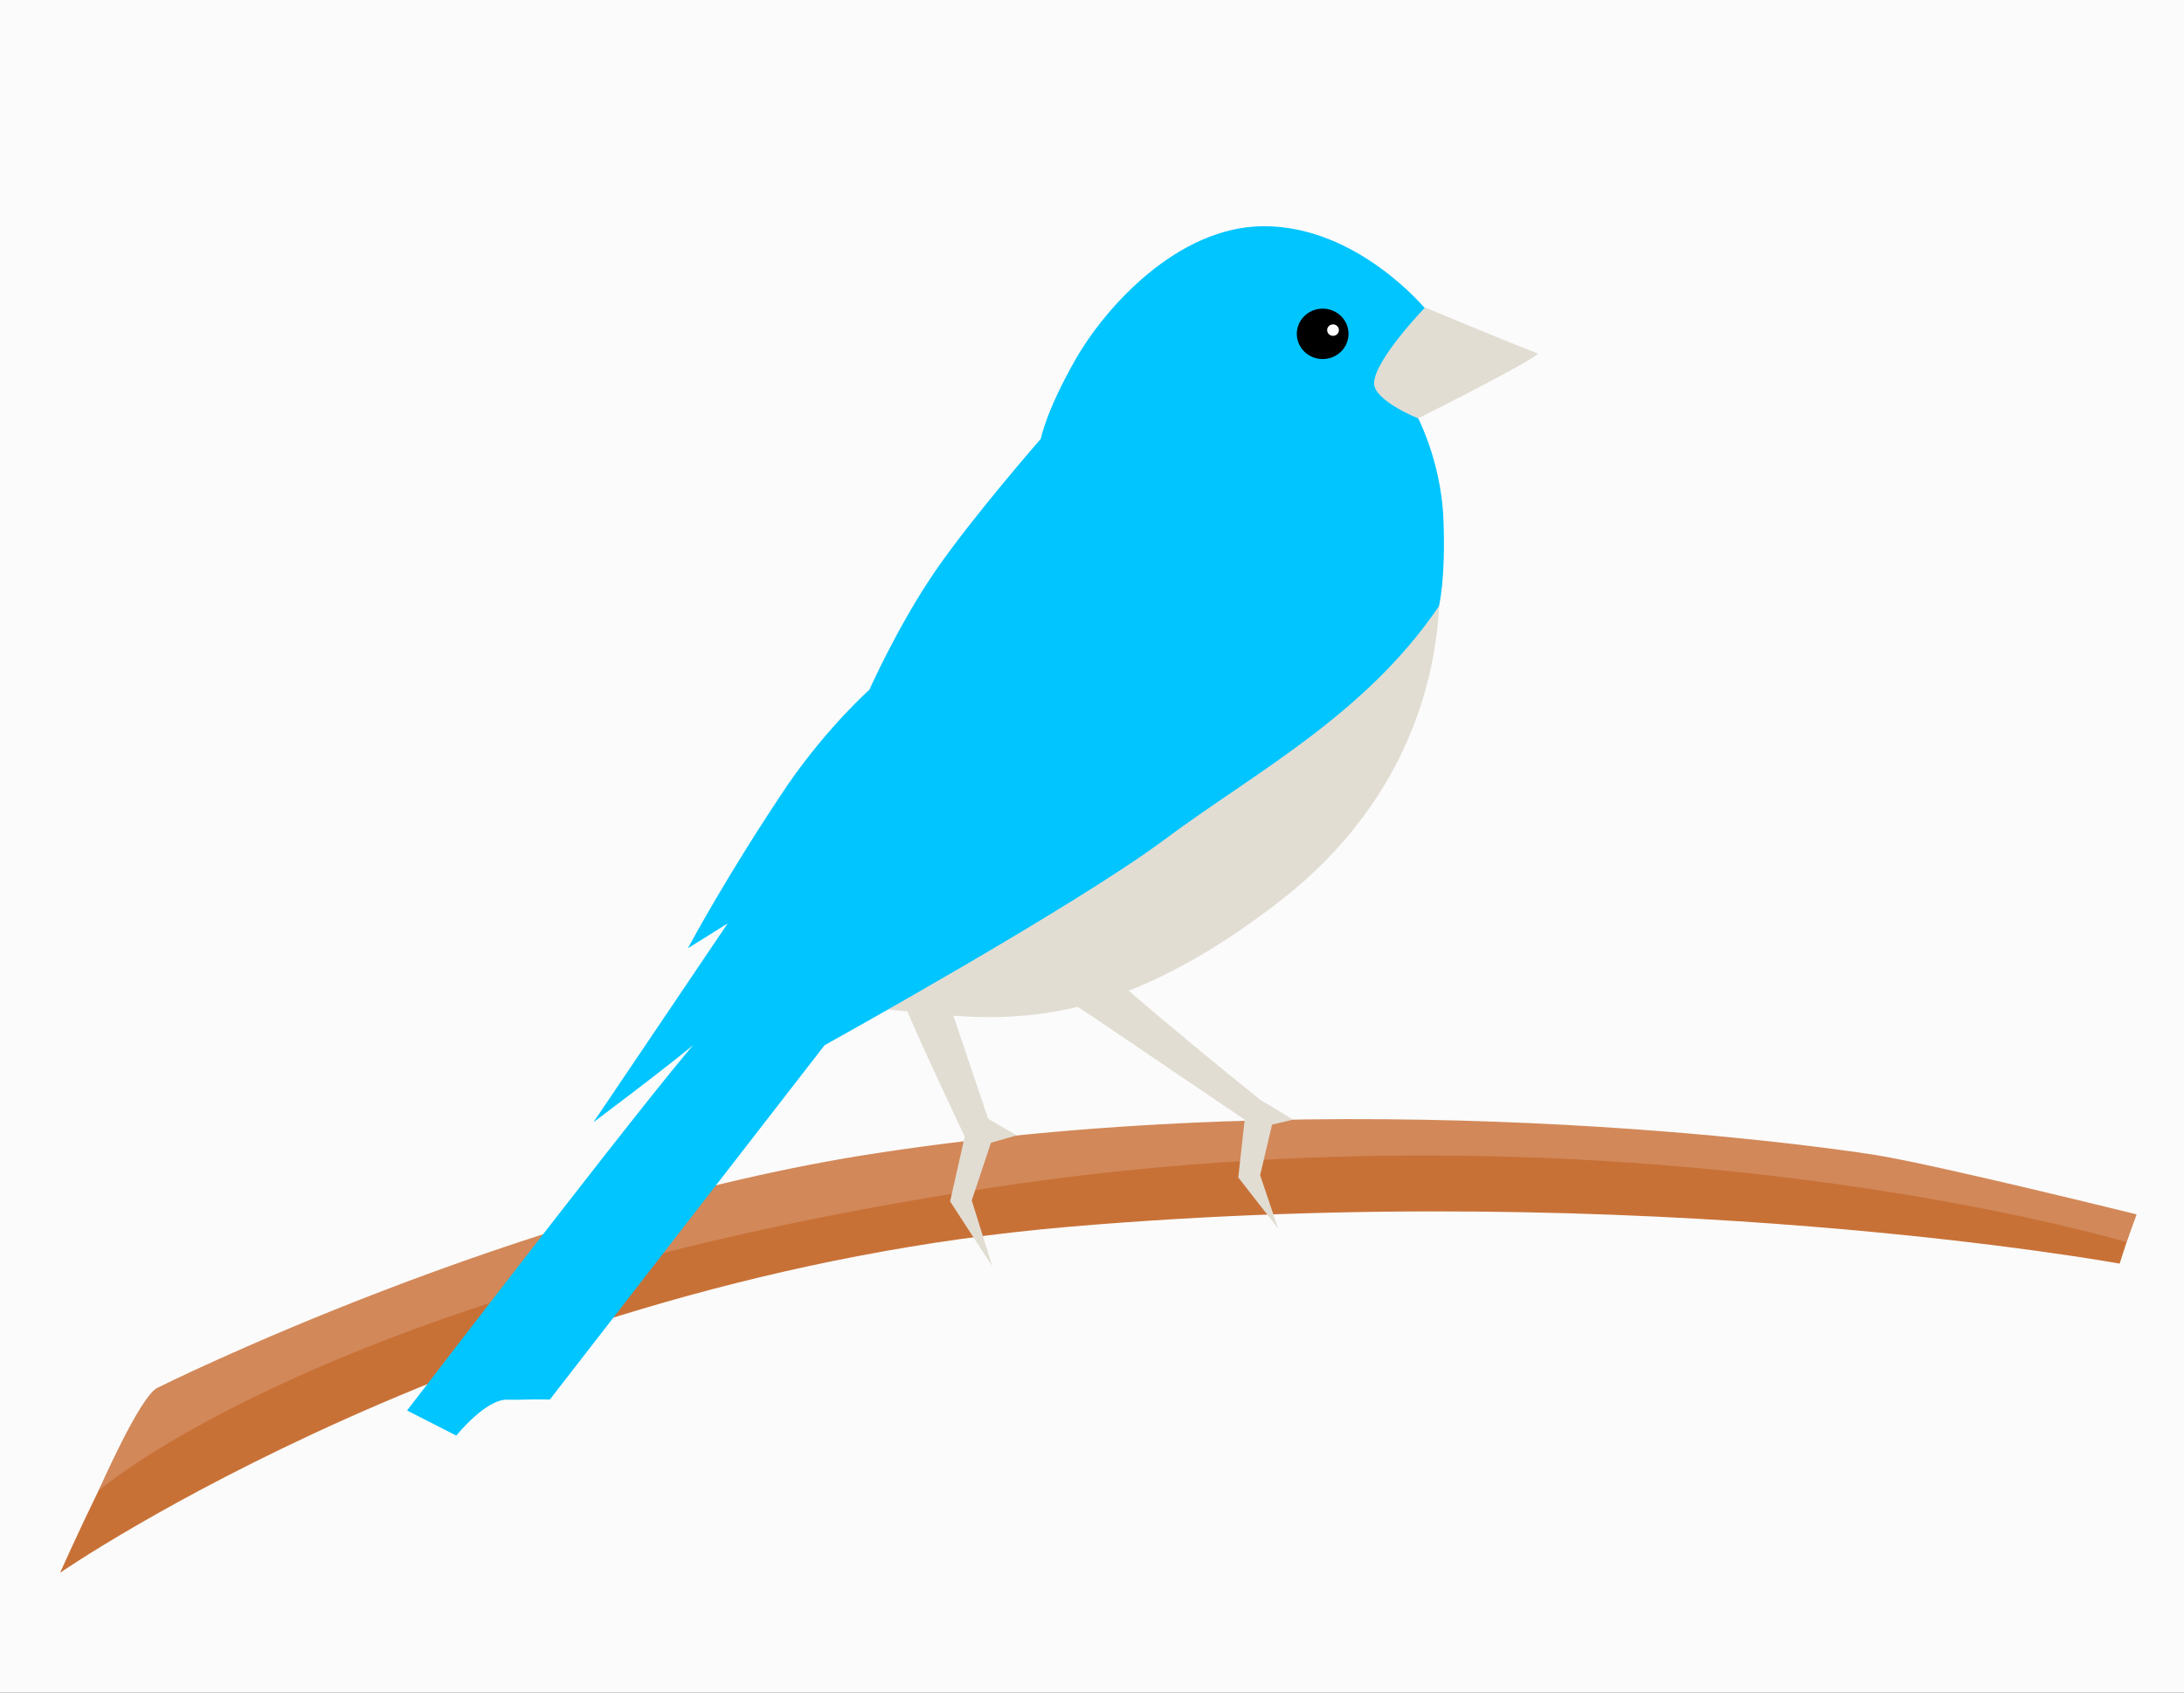
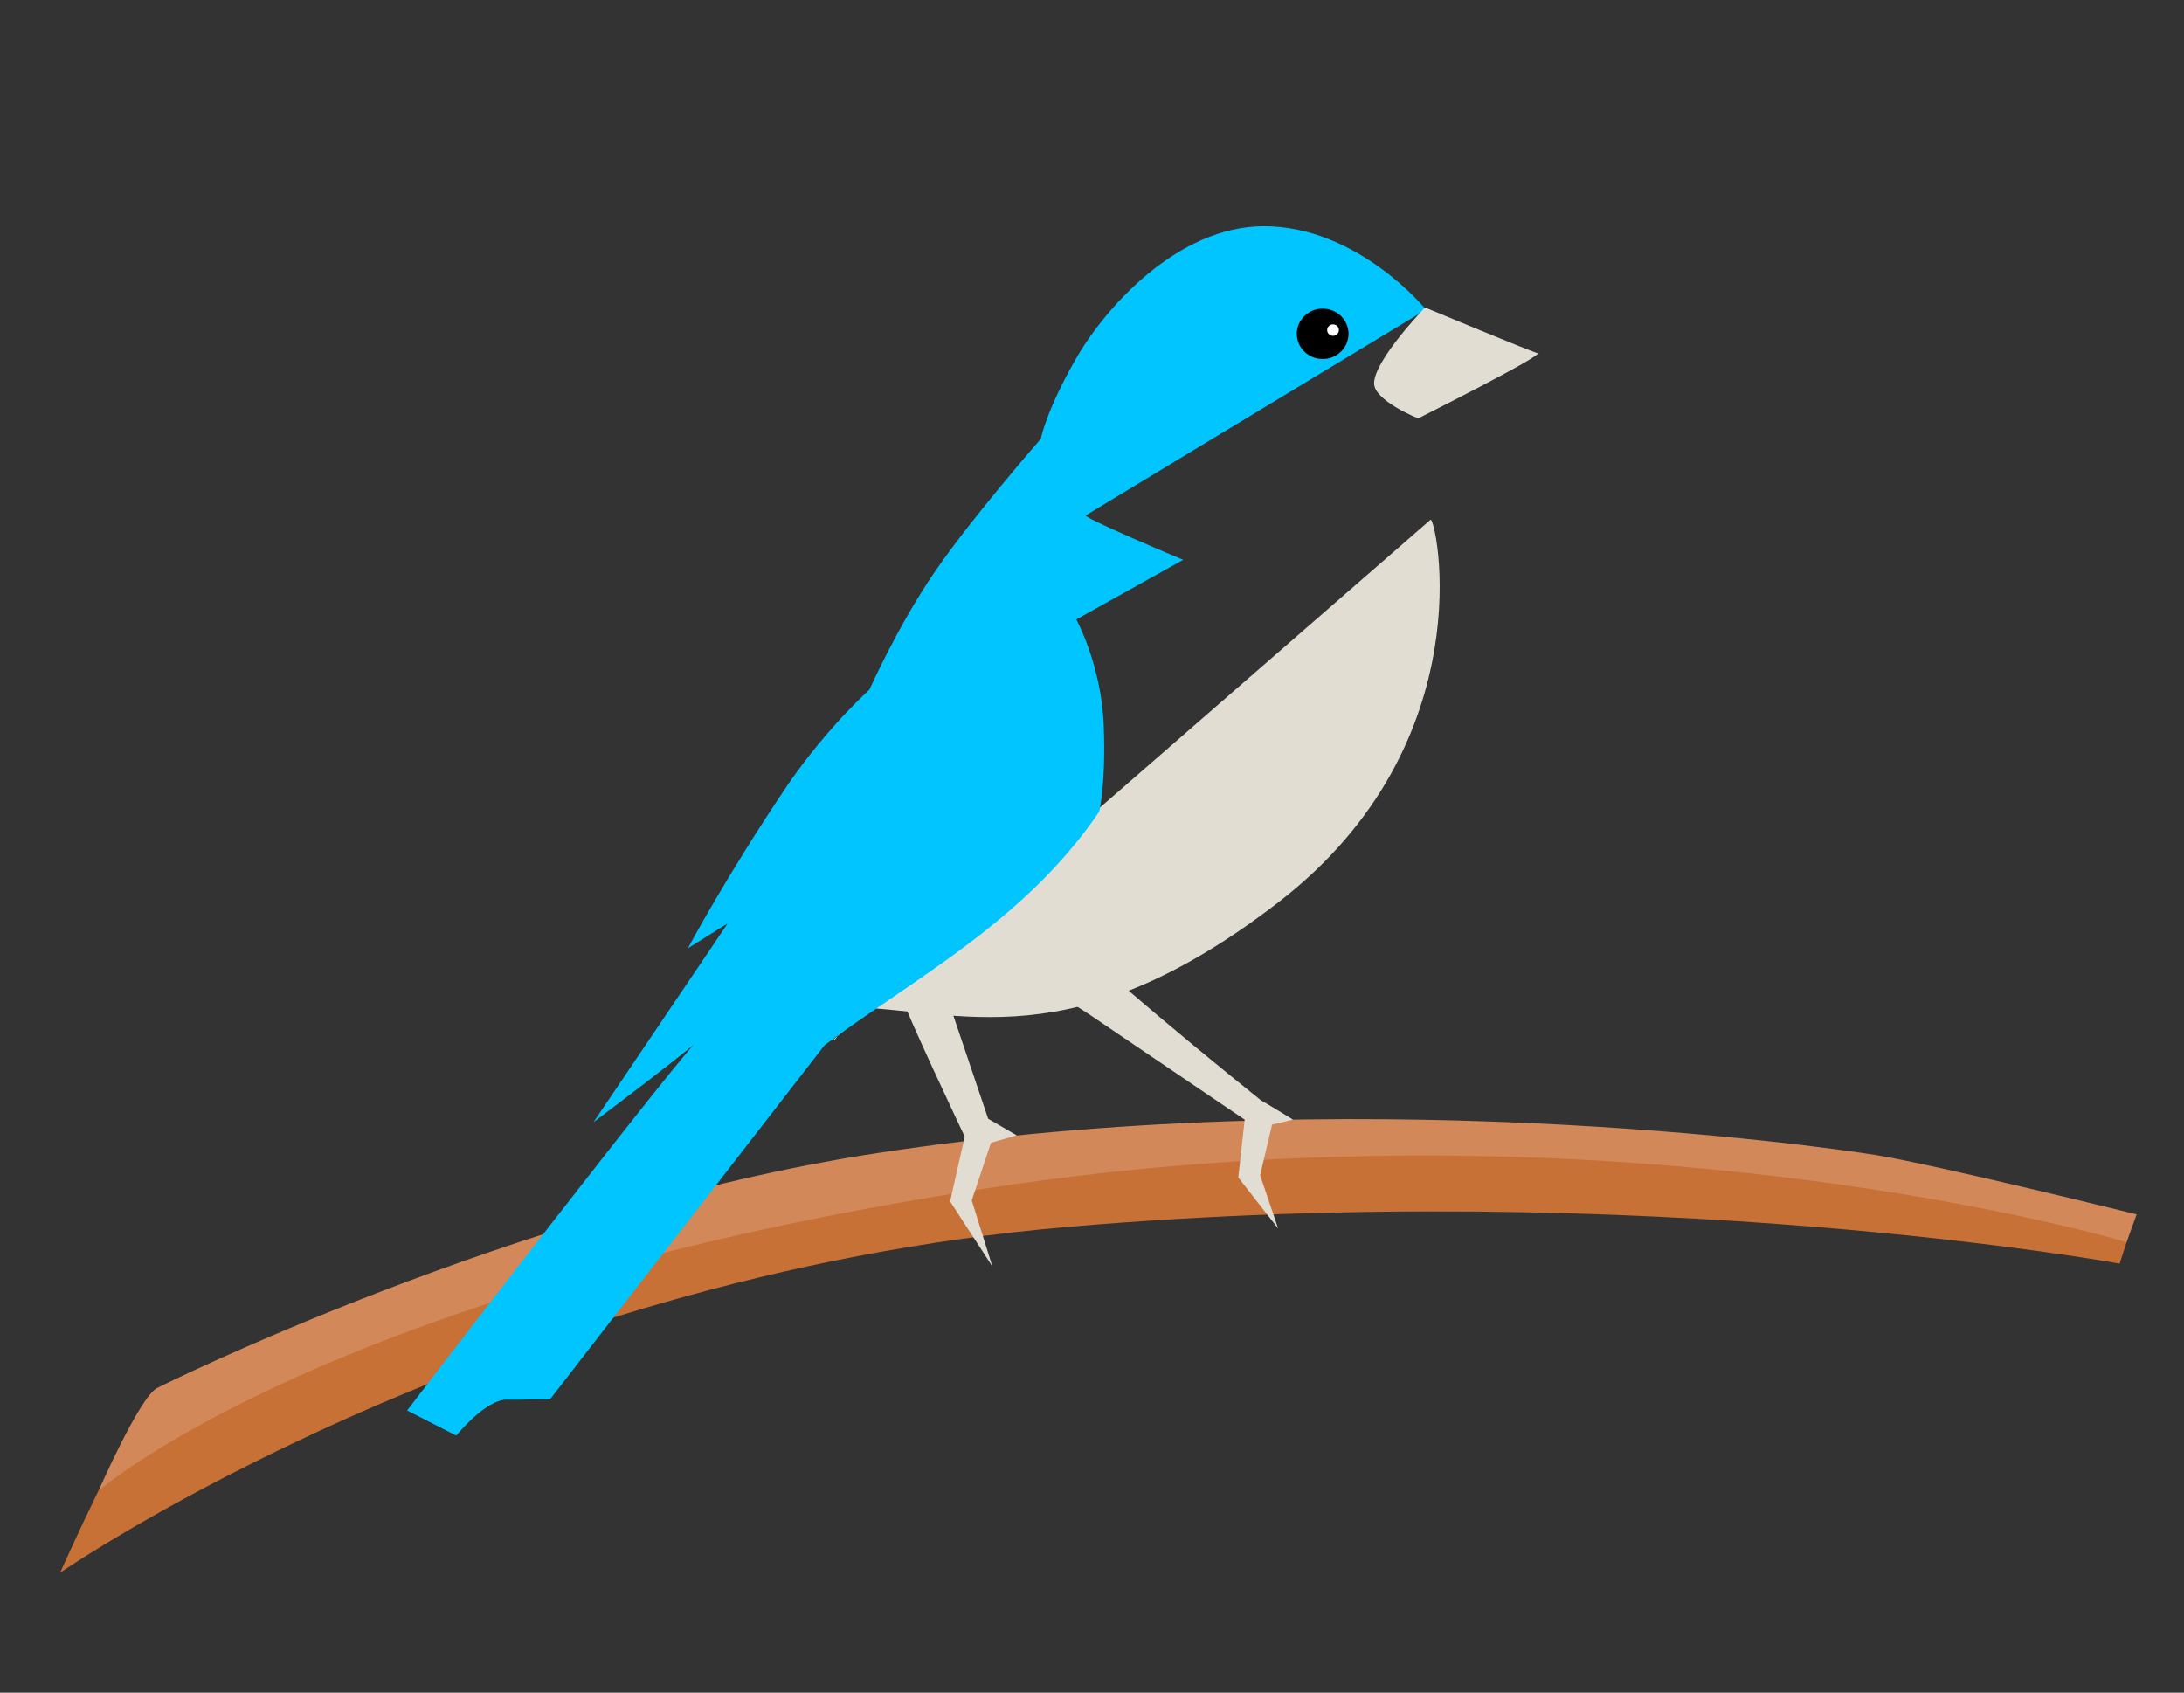
<svg xmlns="http://www.w3.org/2000/svg" width="155.95mm" height="120.87mm" version="1.1" viewBox="0 0 155.95 120.87">
  <rect x="0" y="0" width="155.95" height="120.87" fill="#333333" stroke="none" />
  <g transform="translate(-29.304 -33.301)">
-     <rect x="29.304" y="33.301" width="155.95" height="120.87" fill="#fff" fill-opacity=".977" />
    <path d="m39.983 133.54s34.172-13.604 51.258-16.733c33.774-6.185 60.697-2.199 67.972-1.489 7.276 0.71 22.53 4.852 22.53 4.852l-1.084 3.364s-33.735-6.19-75.126-2.623c-41.392 3.567-71.938 24.697-71.938 24.697s5.146-11.535 6.388-12.067z" fill="#c87137" />
    <path d="m40.567 132.39s25.571-12.789 51.258-16.733c33.938-5.211 67.102-0.571 71.411 0.12 4.31 0.691 18.637 4.24 18.637 4.24l-0.725 1.985s-35.86-10.802-81.262-3.866c-47.035 7.185-63.536 21.606-63.536 21.606s2.975-6.82 4.217-7.352z" fill="#d28859" />
    <path d="m93.77 104.61c0 0.532 4.421 9.856 4.421 9.856l-1.044 4.624 3.017 4.644-1.472-4.713 1.371-4.117s1.032-0.303 1.844-0.528l-2.041-1.185-3.257-9.647z" fill="#e2ddd3" />
    <path d="m88.801 107.55c0.355 0.178 1.099-2.335 1.099-2.335 7.861 0.149 15.921 3.924 30.718-7.508 14.797-11.432 11.219-27.514 10.836-27.295z" fill="#e2ddd3" />
-     <path d="m131.13 55.407s-4.878-5.98-11.608-5.953c-6.119 0.024-11.284 5.776-13.413 9.502-2.13 3.727-2.484 5.679-2.484 5.679s-4.825 5.518-7.497 9.388c-2.672 3.871-4.748 8.535-4.748 8.535s-2.87 2.536-5.753 6.674c-4.436 6.566-7.202 11.781-7.202 11.781l2.839-1.774-9.583 14.196s8.518-6.388 7.808-6.211c-0.71 0.178-21.117 26.796-21.117 26.796l3.514 1.792s2.082-2.593 3.624-2.565c1.542 0.028 0.974-0.05 3.06-0.013l19.614-25.299s17.897-9.923 24.26-14.674c6.362-4.75 14.321-8.873 19.607-16.673 0 0 0.489-1.887 0.325-6.177-0.164-4.29-1.958-7.55-1.958-7.55l7.631-4.259s-7.631-3.194-6.921-3.194z" fill="#00c5ff" />
+     <path d="m131.13 55.407s-4.878-5.98-11.608-5.953c-6.119 0.024-11.284 5.776-13.413 9.502-2.13 3.727-2.484 5.679-2.484 5.679s-4.825 5.518-7.497 9.388c-2.672 3.871-4.748 8.535-4.748 8.535s-2.87 2.536-5.753 6.674c-4.436 6.566-7.202 11.781-7.202 11.781l2.839-1.774-9.583 14.196s8.518-6.388 7.808-6.211c-0.71 0.178-21.117 26.796-21.117 26.796l3.514 1.792s2.082-2.593 3.624-2.565c1.542 0.028 0.974-0.05 3.06-0.013l19.614-25.299c6.362-4.75 14.321-8.873 19.607-16.673 0 0 0.489-1.887 0.325-6.177-0.164-4.29-1.958-7.55-1.958-7.55l7.631-4.259s-7.631-3.194-6.921-3.194z" fill="#00c5ff" />
    <path d="m107.18 105.8 11.002 7.453-0.457 4.129 2.845 3.644-1.286-3.806 0.851-3.612 1.495-0.358s-1.556-0.961-2.29-1.381c-2.726-2.184-6.738-5.48-9.801-8.136-0.887 0-3.526 1.311-3.526 1.311z" fill="#e2ddd3" />
    <path d="m131.06 55.258s-3.604 3.73-3.639 5.396c-0.026 1.256 3.149 2.522 3.149 2.522s9.023-4.529 8.521-4.655c-0.502-0.125-8.031-3.263-8.031-3.263z" fill="#e2ddd3" />
    <ellipse cx="123.75" cy="57.14" rx="1.846" ry="1.8" />
    <ellipse cx="124.49" cy="56.873" rx=".419" ry=".409" fill="#fff" />
  </g>
</svg>